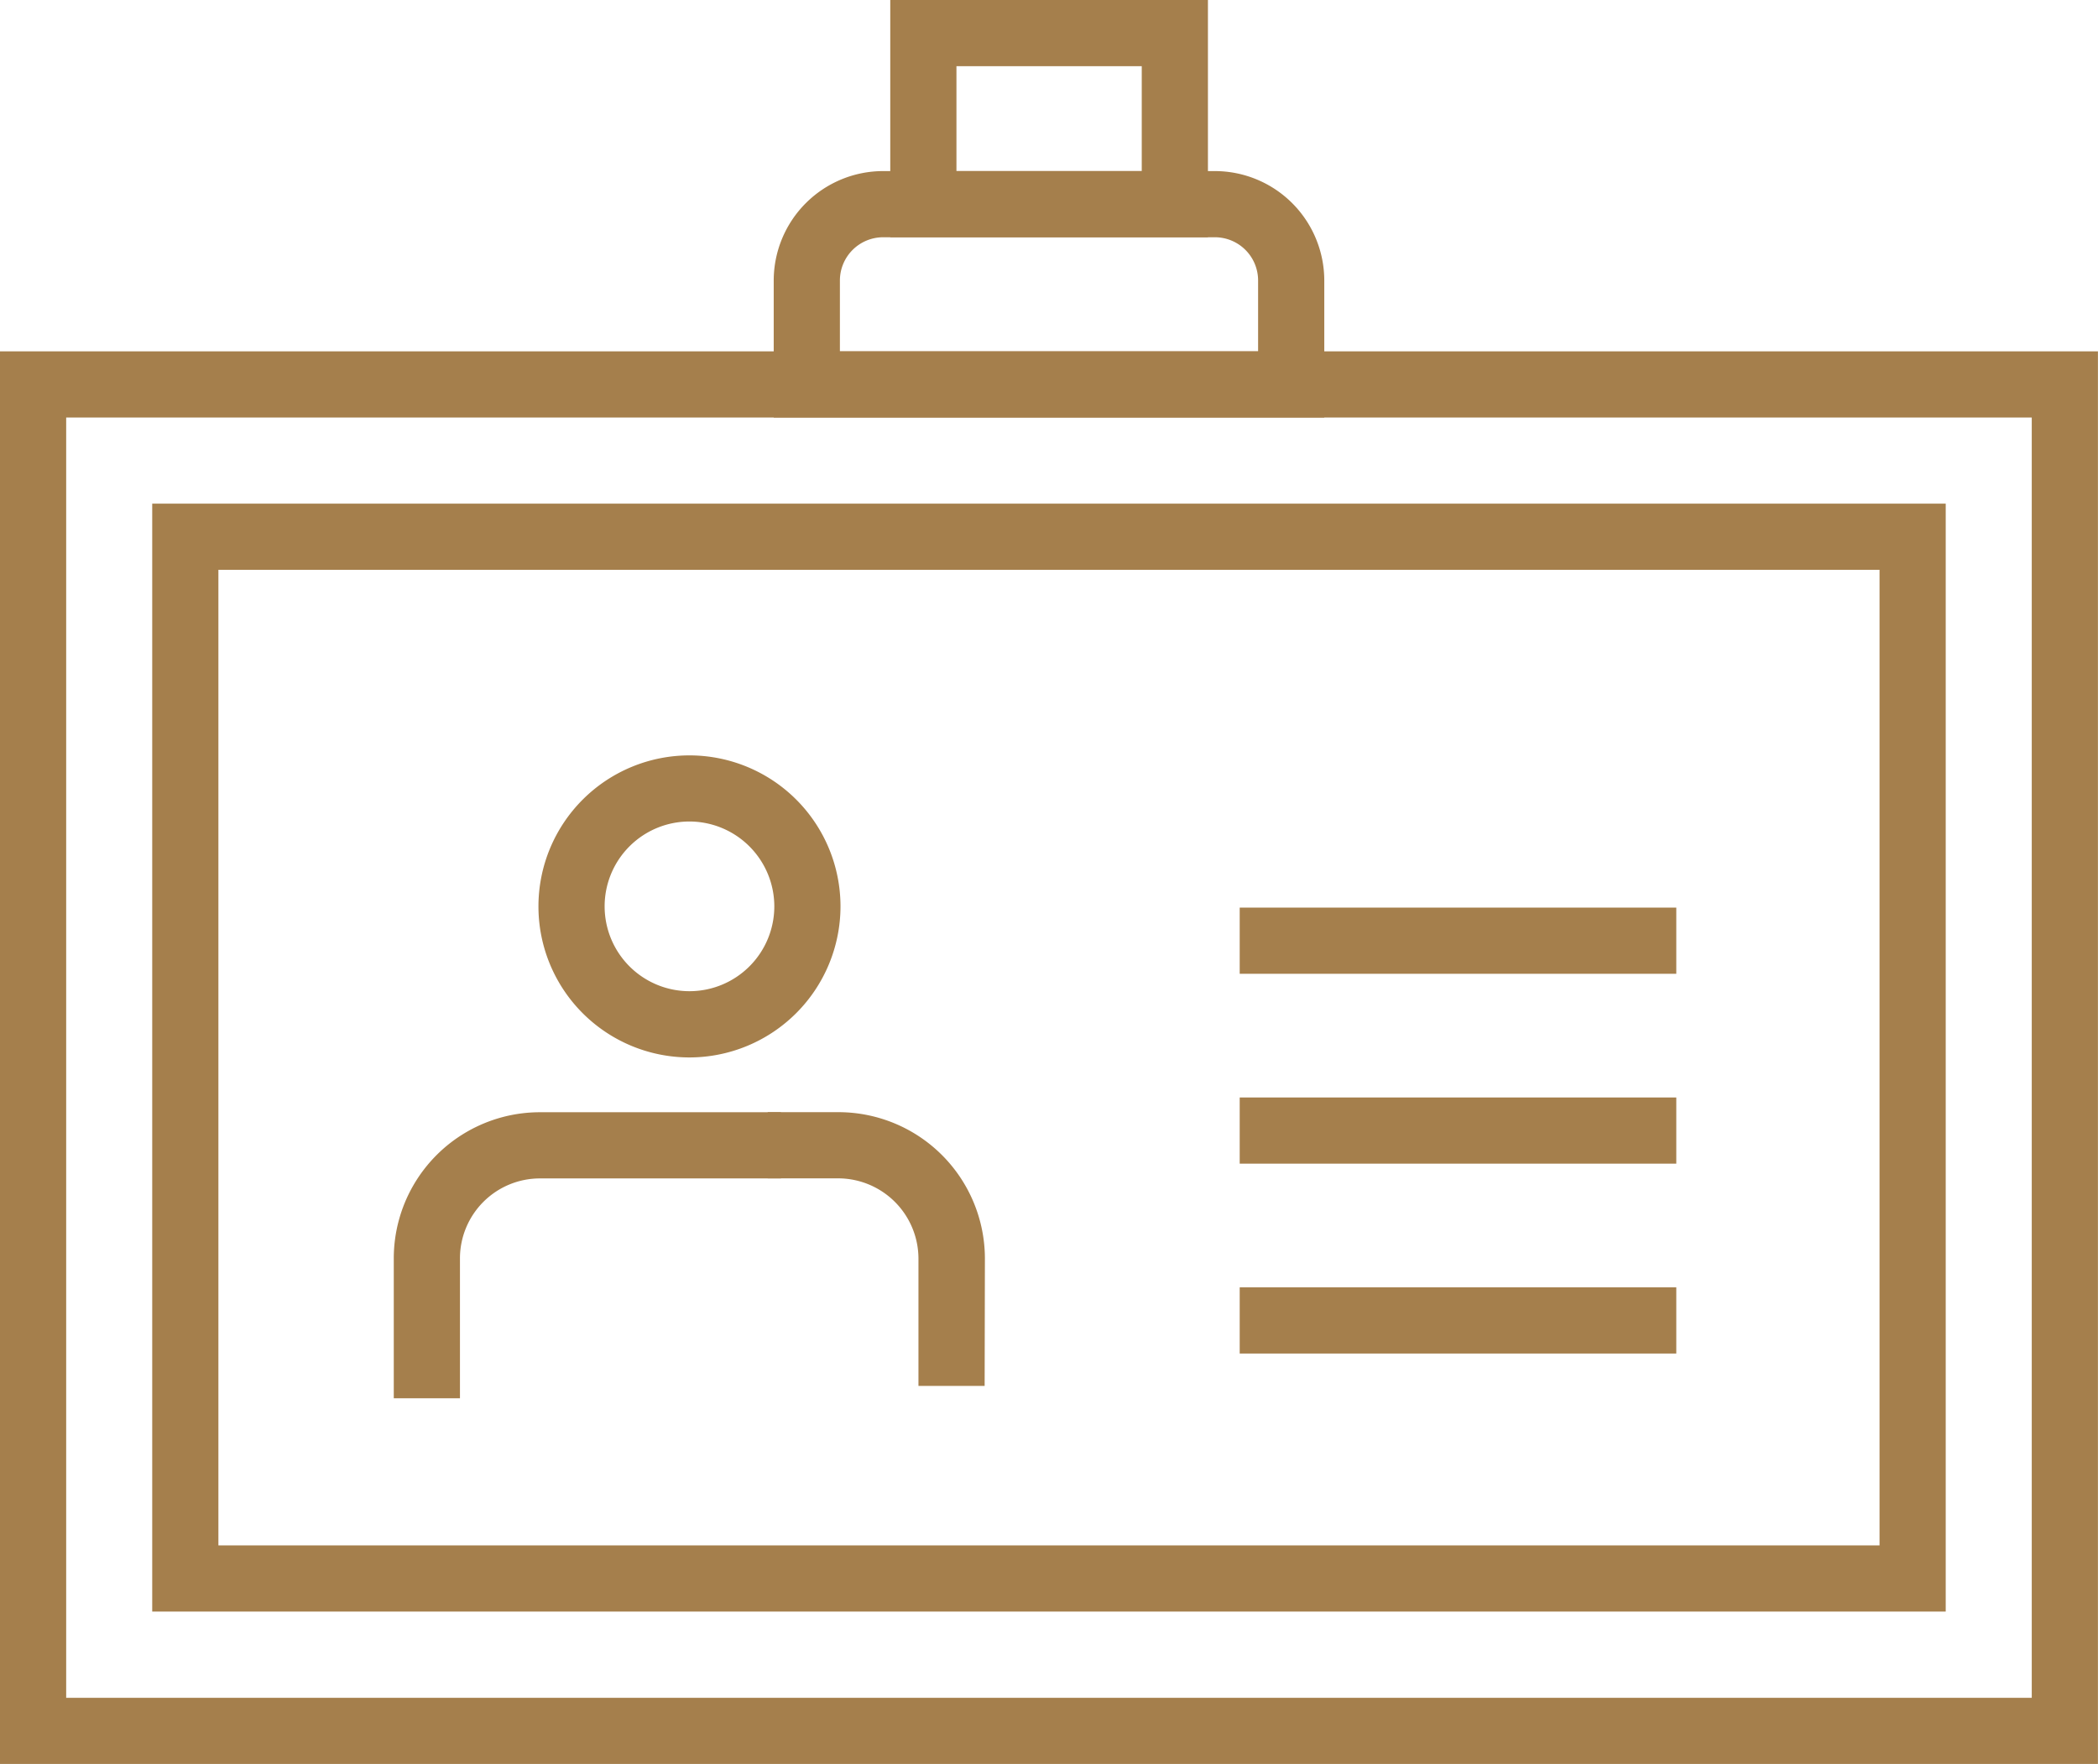
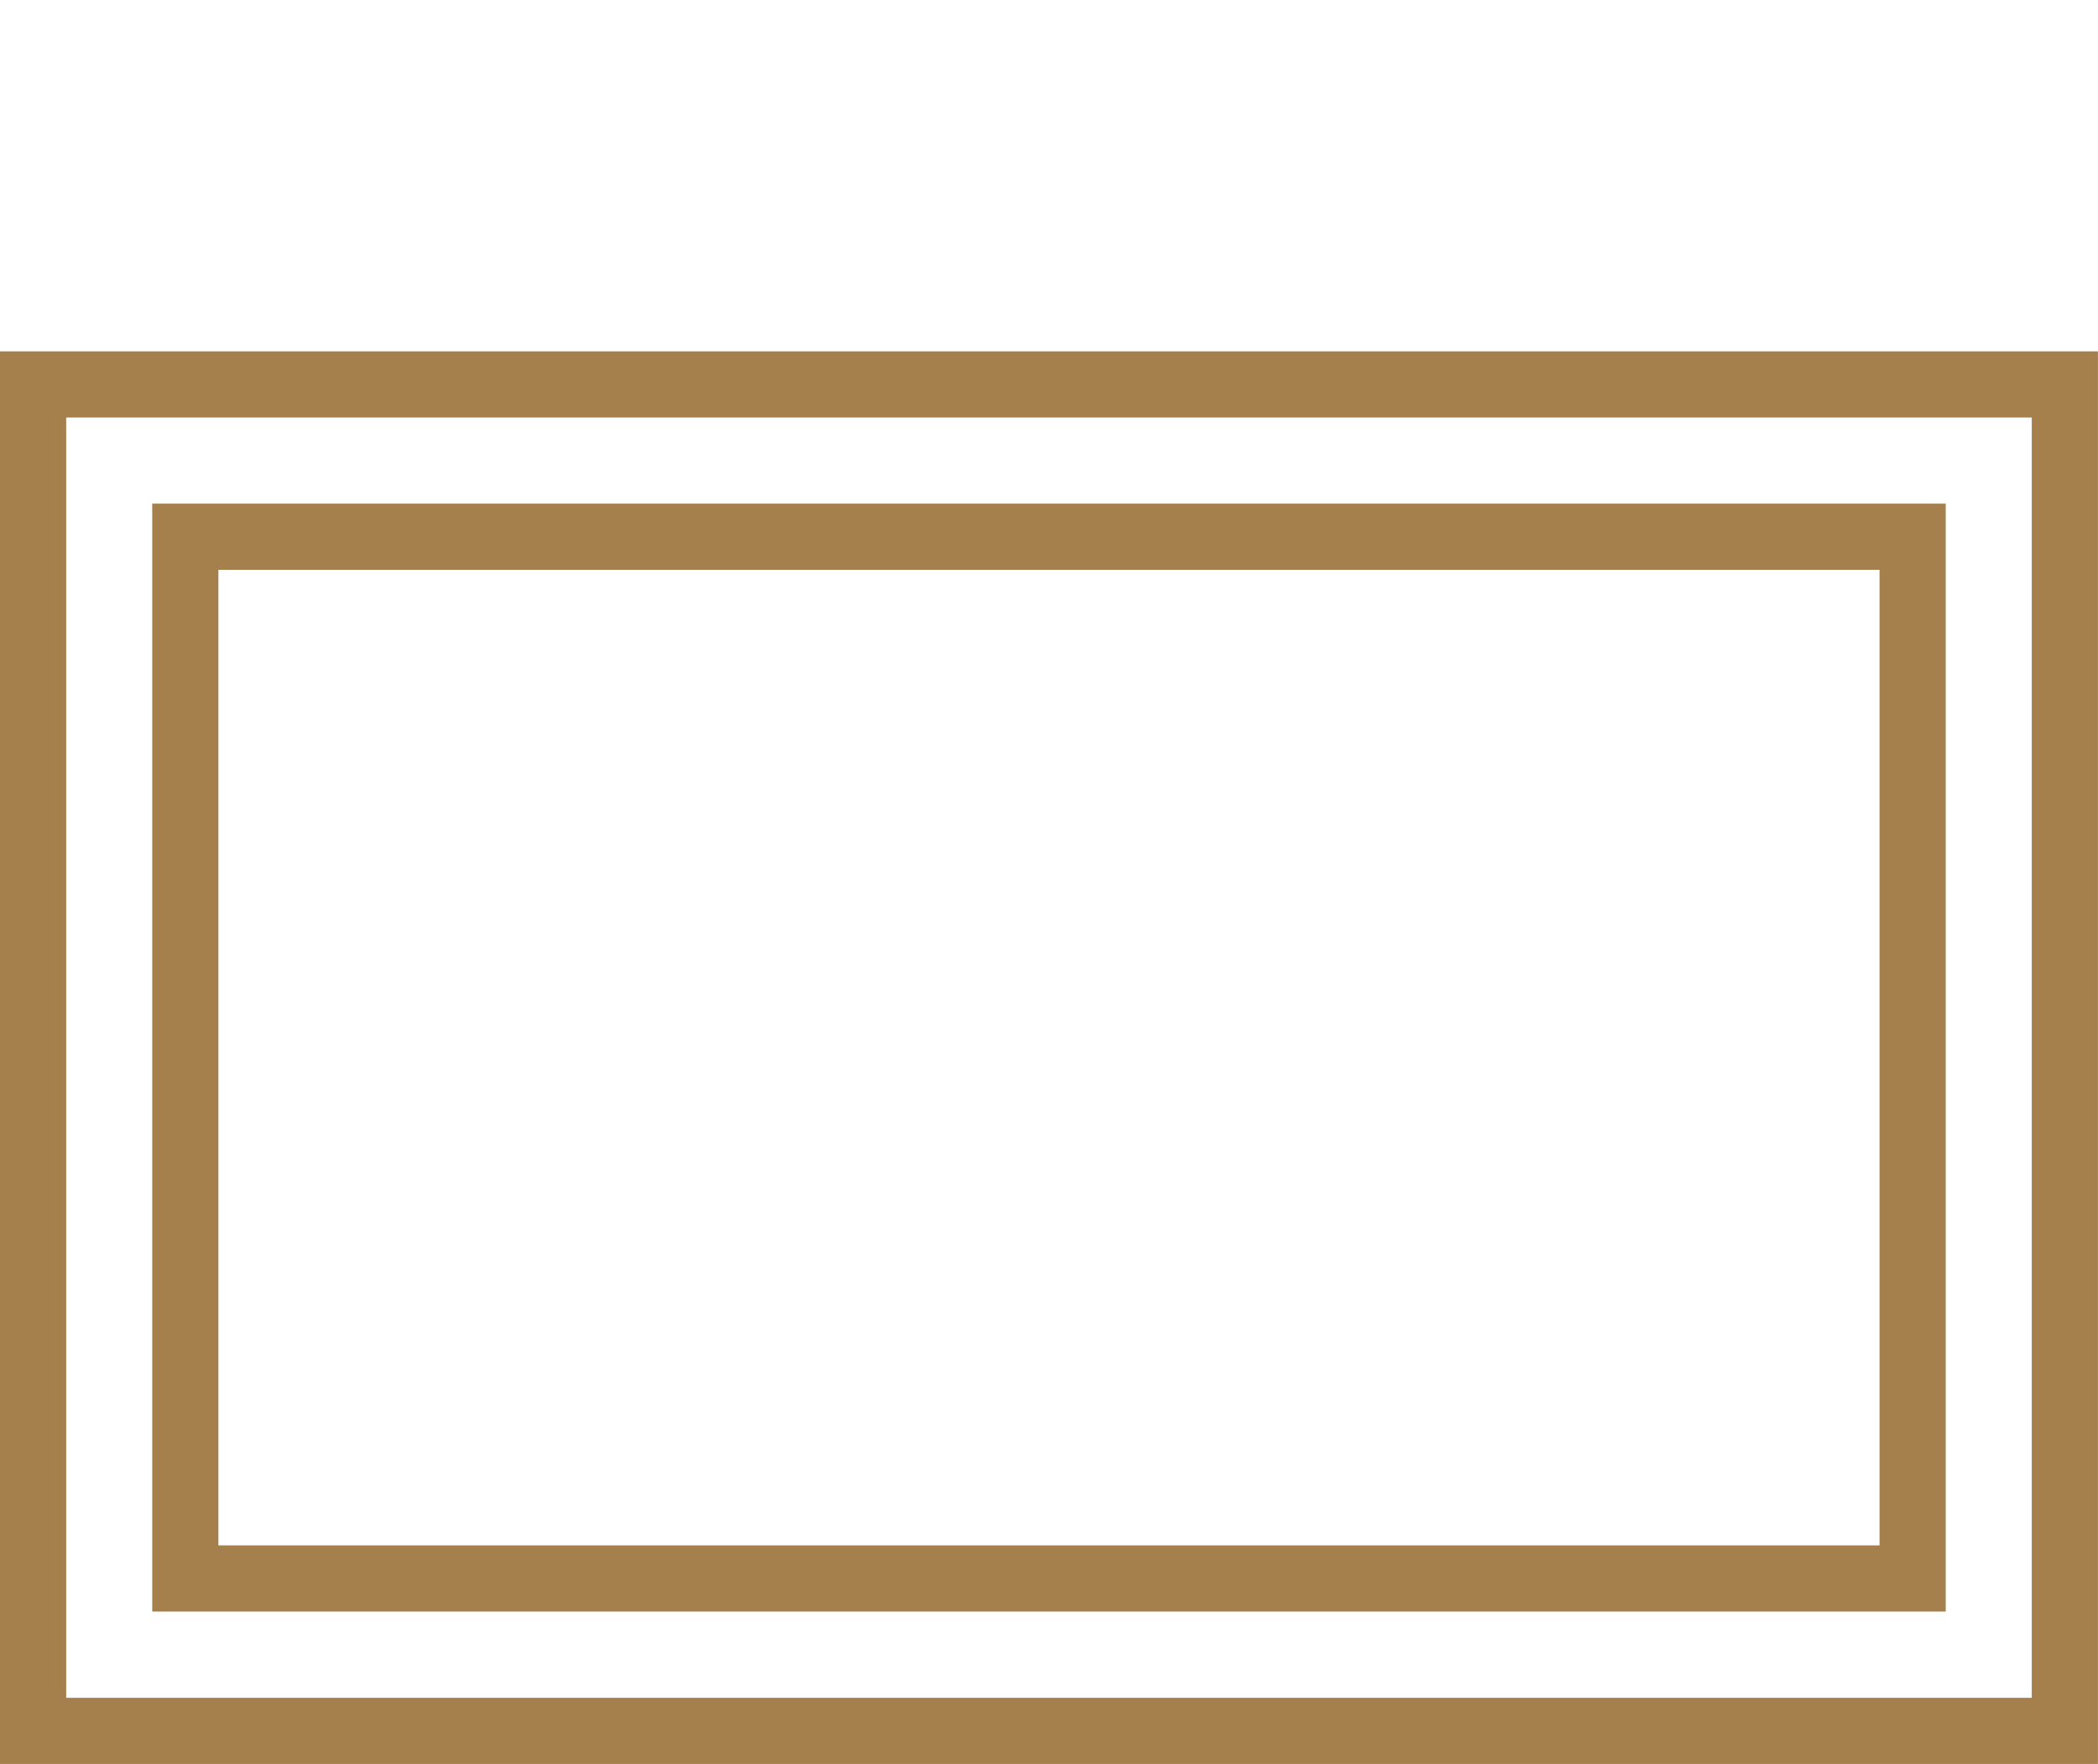
<svg xmlns="http://www.w3.org/2000/svg" width="31.701" height="26.653" viewBox="0 0 31.701 26.653">
  <defs>
    <clipPath id="clip-path">
-       <rect id="Rechteck_395" data-name="Rechteck 395" width="31.701" height="26.653" transform="translate(0 0)" fill="#a57f4c" />
-     </clipPath>
+       </clipPath>
  </defs>
  <g id="Gruppe_388" data-name="Gruppe 388" transform="translate(0 0)">
    <path id="Pfad_830" data-name="Pfad 830" d="M1,6.309H30.7V25.654H1ZM0,26.653H31.7V5.309H0Z" fill="#a57f4c" />
    <path id="Pfad_831" data-name="Pfad 831" d="M29.4,24.351H2.3V7.61H29.4Zm-26.1-1H28.4V8.61H3.3Z" fill="#a57f4c" />
    <g id="Gruppe_387" data-name="Gruppe 387">
      <g id="Gruppe_386" data-name="Gruppe 386" clip-path="url(#clip-path)">
-         <path id="Pfad_832" data-name="Pfad 832" d="M20.01,6.309H11.691V4.238a1.655,1.655,0,0,1,1.653-1.653h5.014A1.655,1.655,0,0,1,20.01,4.238Zm-7.319-1H19.01V4.238a.653.653,0,0,0-.652-.653H13.344a.654.654,0,0,0-.653.653Z" fill="#a57f4c" />
        <path id="Pfad_833" data-name="Pfad 833" d="M18.252,3.585h-4.8V0h4.8Zm-3.8-1h2.8V1h-2.8Z" fill="#a57f4c" />
        <path id="Pfad_834" data-name="Pfad 834" d="M14.878,20.941h-1V19.019a1.215,1.215,0,0,0-1.213-1.214H11.6v-1h1.069a2.214,2.214,0,0,1,2.213,2.214Z" fill="#a57f4c" />
-         <path id="Pfad_835" data-name="Pfad 835" d="M6.95,21.128h-1V19.016a2.209,2.209,0,0,1,2.209-2.21H11.8v1H8.159a1.209,1.209,0,0,0-1.209,1.21Z" fill="#a57f4c" />
        <path id="Pfad_836" data-name="Pfad 836" d="M10.414,15.978A2.282,2.282,0,1,1,12.7,13.695a2.285,2.285,0,0,1-2.283,2.283m0-3.565A1.282,1.282,0,1,0,11.7,13.695a1.284,1.284,0,0,0-1.283-1.282" fill="#a57f4c" />
        <rect id="Rechteck_392" data-name="Rechteck 392" width="6.597" height="1" transform="translate(18.732 13.714)" fill="#a57f4c" />
        <rect id="Rechteck_393" data-name="Rechteck 393" width="6.597" height="1" transform="translate(18.732 16.583)" fill="#a57f4c" />
        <rect id="Rechteck_394" data-name="Rechteck 394" width="6.597" height="1" transform="translate(18.732 19.452)" fill="#a57f4c" />
      </g>
    </g>
  </g>
</svg>